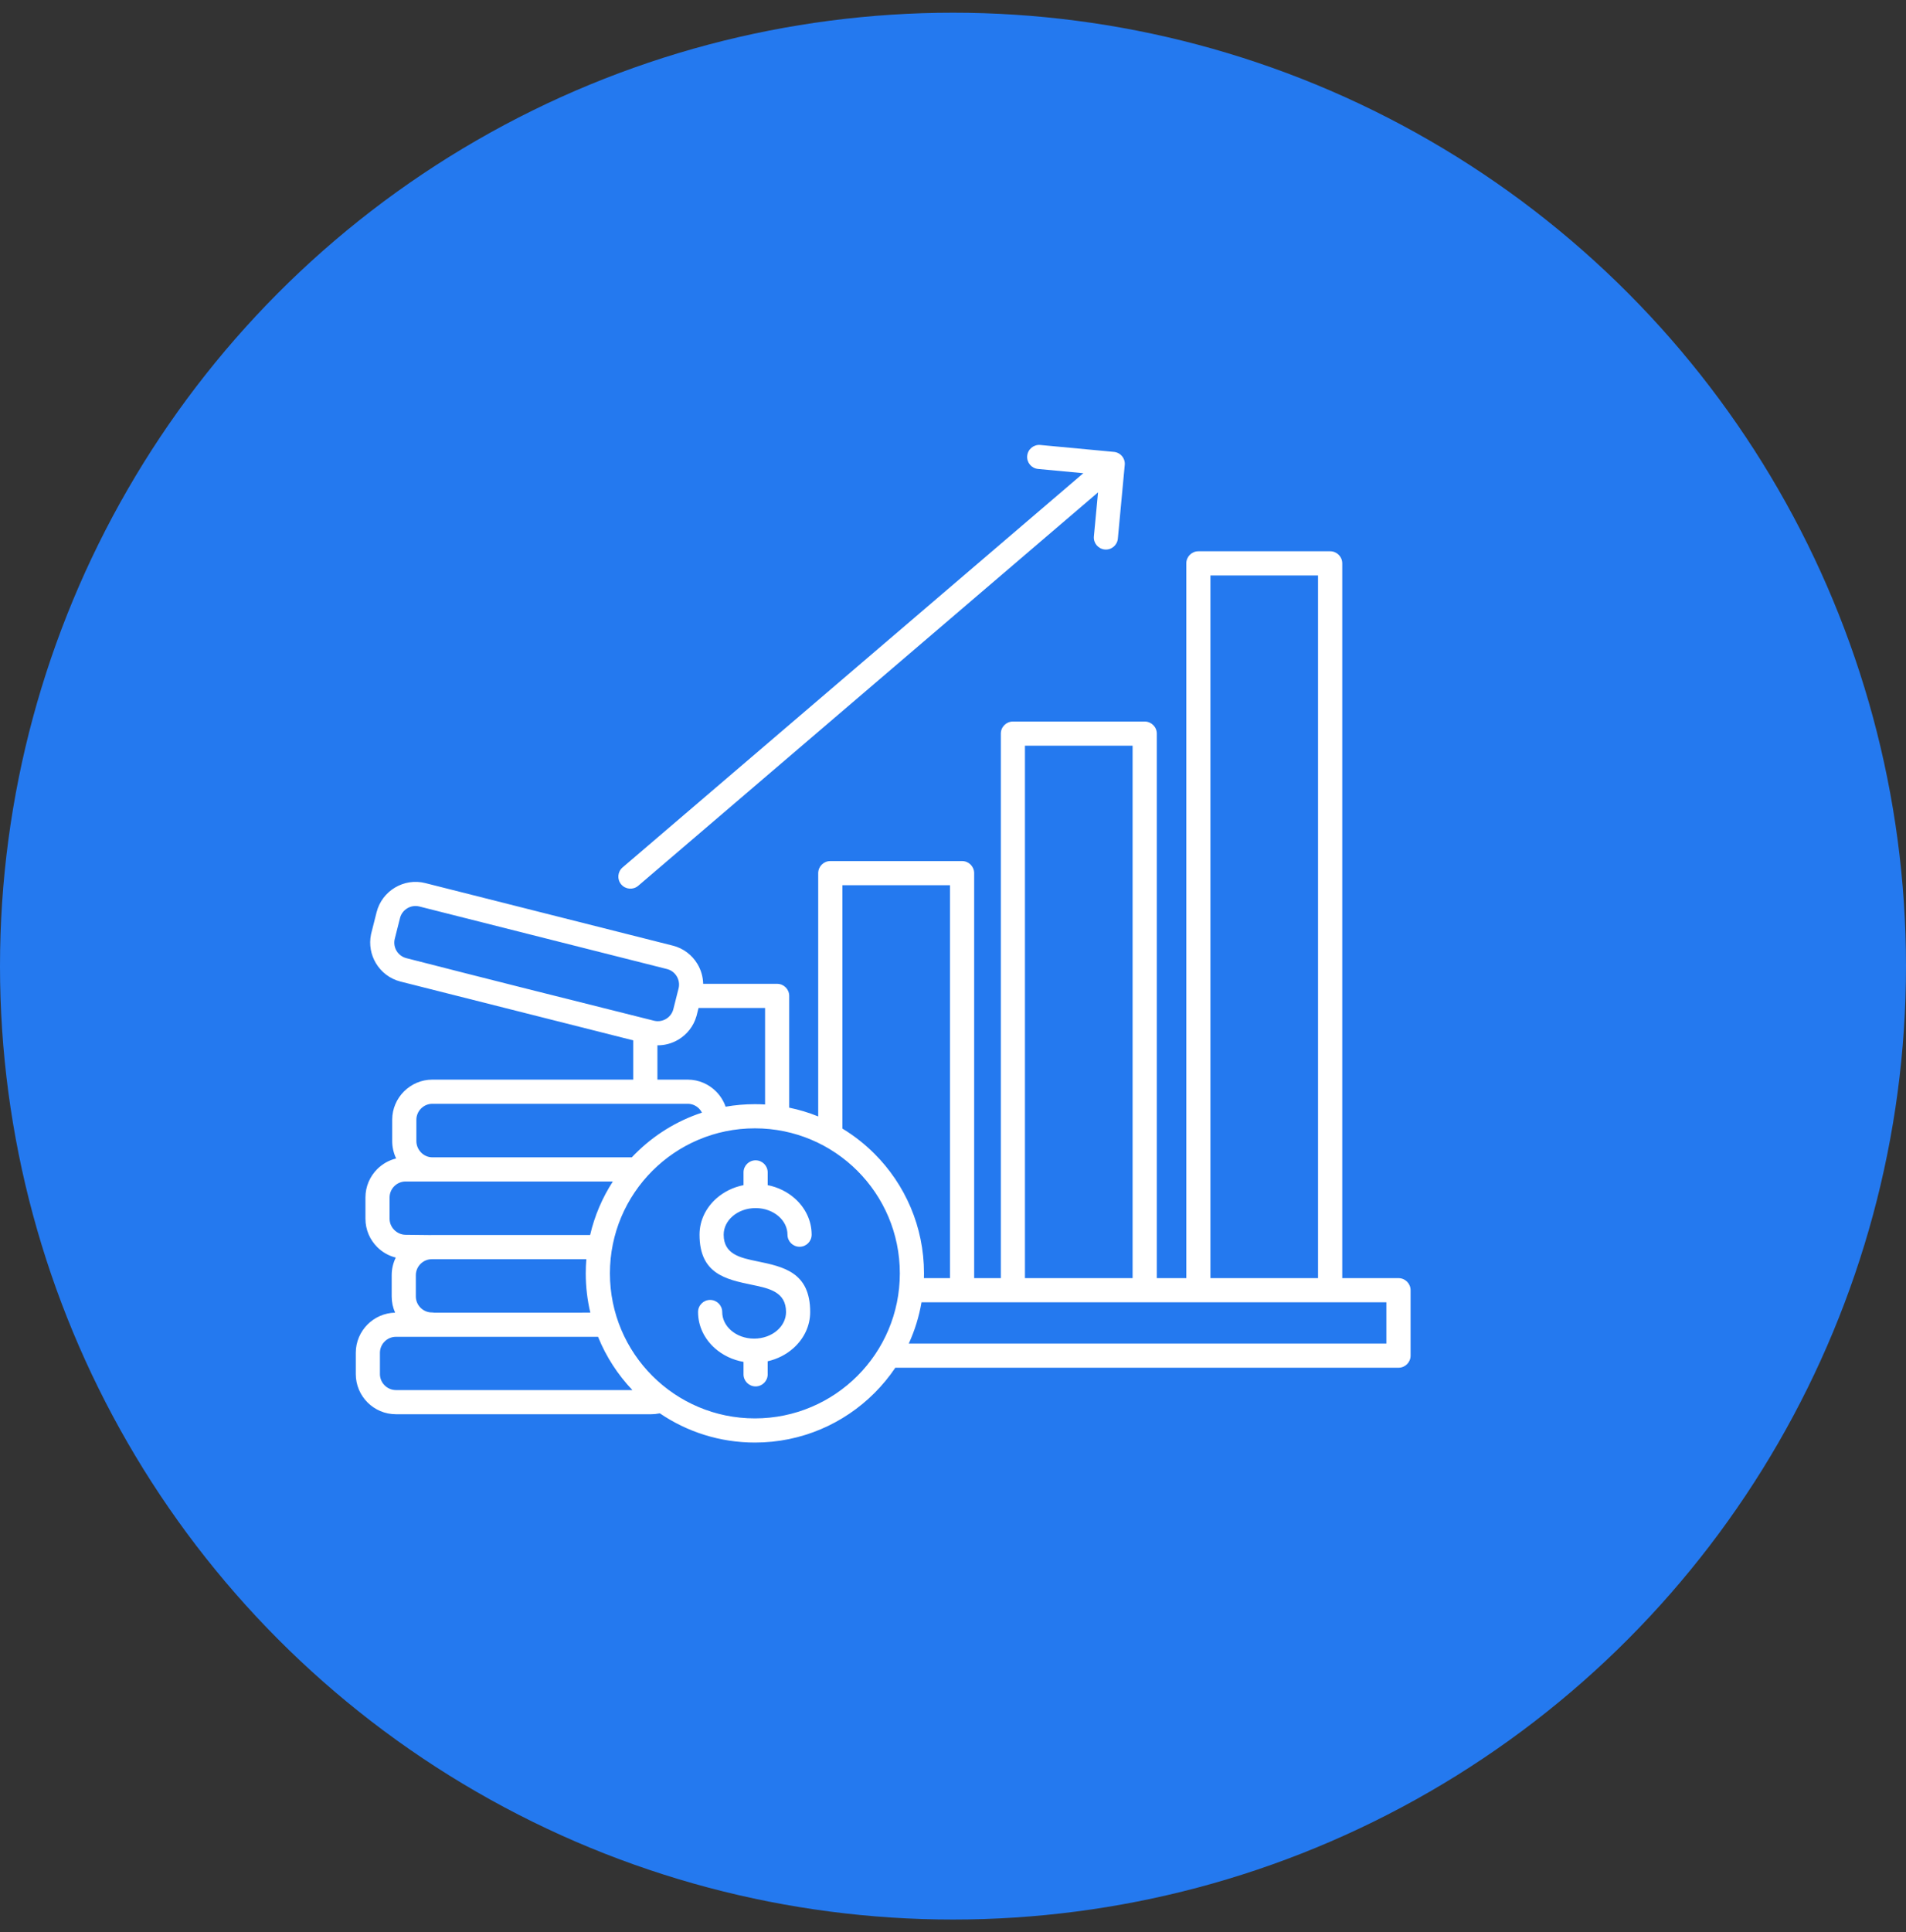
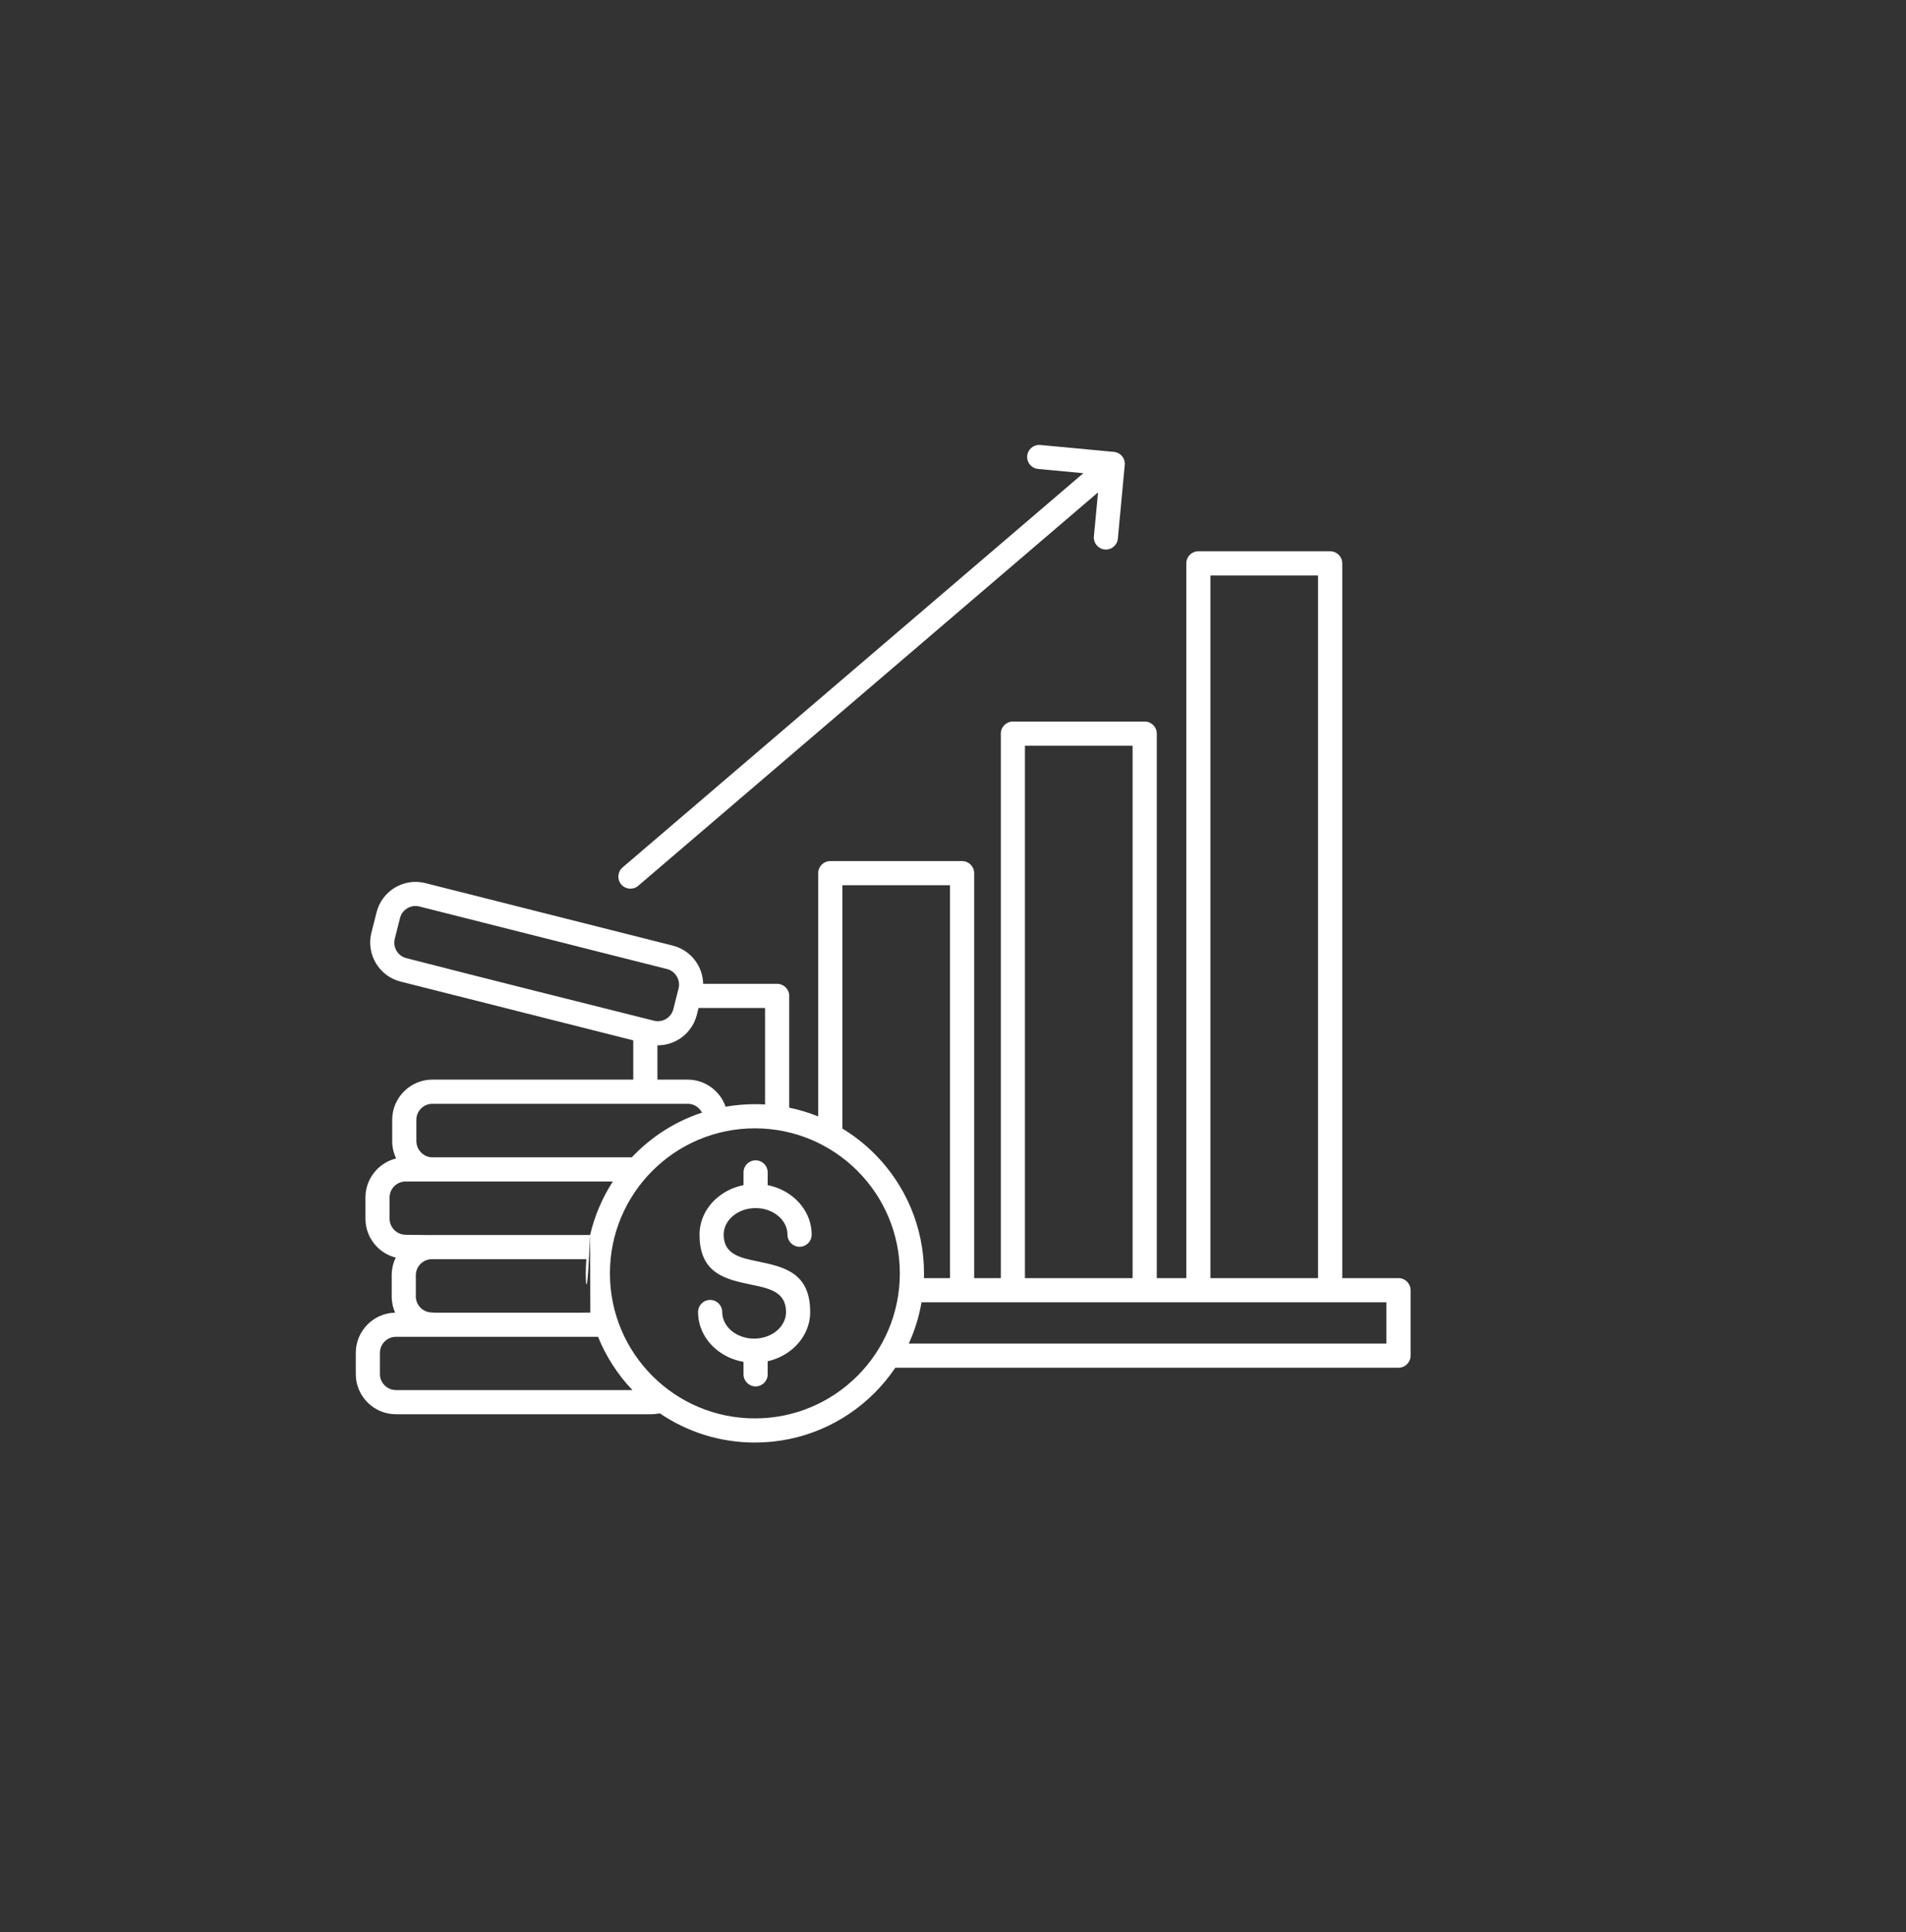
<svg xmlns="http://www.w3.org/2000/svg" width="75" height="76" viewBox="0 0 75 76" fill="none">
  <rect x="0" y="0" width="75" height="76" fill="#333333" stroke="none" />
-   <circle cx="37.5" cy="38" r="37.5" fill="#2479EF" />
-   <path fill-rule="evenodd" clip-rule="evenodd" d="M47.629 50.272H51.864V22.634H47.629V50.272ZM40.331 50.272H44.567V29.331H40.331V50.272ZM26.247 38.115L16.505 35.655C16.337 35.612 16.166 35.642 16.028 35.724C15.889 35.807 15.782 35.942 15.74 36.109L15.535 36.921C15.492 37.089 15.522 37.26 15.604 37.398C15.687 37.536 15.822 37.643 15.988 37.686C19.145 38.495 22.312 39.291 25.474 40.082C25.497 40.086 25.52 40.092 25.543 40.099L25.732 40.147C25.9 40.189 26.07 40.159 26.208 40.077C26.347 39.994 26.454 39.859 26.496 39.692L26.65 39.081C26.654 39.063 26.658 39.046 26.663 39.029L26.701 38.88C26.744 38.712 26.713 38.541 26.631 38.403C26.548 38.264 26.414 38.157 26.247 38.115ZM30.208 54.055C30.208 54.318 29.995 54.531 29.732 54.531C29.469 54.531 29.257 54.318 29.257 54.055V53.566C28.827 53.491 28.44 53.302 28.138 53.037C27.724 52.673 27.468 52.167 27.468 51.605C27.468 51.342 27.681 51.129 27.943 51.129C28.206 51.129 28.419 51.342 28.419 51.605C28.419 51.883 28.55 52.137 28.762 52.324C28.992 52.526 29.314 52.651 29.674 52.651C30.035 52.651 30.357 52.526 30.587 52.324C30.799 52.137 30.93 51.883 30.93 51.605C30.93 50.813 30.265 50.675 29.602 50.537C28.563 50.322 27.526 50.107 27.526 48.563C27.526 48.001 27.782 47.495 28.196 47.131C28.485 46.878 28.85 46.695 29.257 46.614V46.113C29.257 45.851 29.469 45.638 29.732 45.638C29.995 45.638 30.208 45.85 30.208 46.113V46.614C30.615 46.695 30.98 46.878 31.268 47.131C31.682 47.495 31.938 48.001 31.938 48.563C31.938 48.825 31.726 49.038 31.463 49.038C31.2 49.038 30.987 48.826 30.987 48.563C30.987 48.285 30.856 48.03 30.644 47.844C30.414 47.642 30.092 47.517 29.732 47.517C29.372 47.517 29.049 47.642 28.82 47.844C28.607 48.03 28.476 48.285 28.476 48.563C28.476 49.336 29.133 49.473 29.791 49.609C30.834 49.825 31.88 50.042 31.88 51.604C31.88 52.166 31.624 52.672 31.209 53.036C30.935 53.278 30.59 53.455 30.207 53.542V54.054L30.208 54.055ZM23.221 48.576C23.397 47.817 23.703 47.106 24.115 46.471H15.959C15.787 46.471 15.629 46.542 15.515 46.656C15.401 46.77 15.33 46.927 15.33 47.099V47.937C15.33 48.108 15.401 48.263 15.514 48.376C15.63 48.493 15.789 48.566 15.963 48.567L16.932 48.578C16.952 48.577 16.972 48.576 16.993 48.576H23.221H23.221ZM23.229 51.629C23.111 51.134 23.049 50.616 23.049 50.084C23.049 49.897 23.057 49.711 23.072 49.527H16.992C16.819 49.527 16.662 49.598 16.548 49.712C16.434 49.826 16.363 49.983 16.363 50.156V50.993C16.363 51.165 16.434 51.322 16.548 51.437C16.662 51.55 16.82 51.622 16.992 51.622C17.021 51.622 17.051 51.624 17.079 51.63L23.229 51.629ZM24.885 54.675C24.312 54.073 23.85 53.364 23.533 52.58H15.579C15.407 52.58 15.249 52.651 15.135 52.765C15.021 52.879 14.95 53.036 14.95 53.209V54.046C14.95 54.219 15.021 54.375 15.135 54.489C15.249 54.603 15.407 54.675 15.579 54.675H24.885ZM36.261 51.222C36.163 51.791 35.993 52.336 35.76 52.845H54.554V51.222H36.261ZM33.147 44.389C33.607 44.668 34.031 45.001 34.409 45.379C35.614 46.583 36.359 48.246 36.359 50.084C36.359 50.147 36.358 50.209 36.356 50.272H37.382V34.819H33.147V44.389ZM31.055 43.567C31.45 43.648 31.831 43.764 32.196 43.912V34.344C32.196 34.081 32.409 33.868 32.672 33.868H37.858C38.12 33.868 38.333 34.081 38.333 34.344V50.272H39.382V28.855C39.382 28.593 39.594 28.38 39.857 28.38H45.043C45.306 28.38 45.519 28.593 45.519 28.855V50.272H46.68V22.159C46.68 21.897 46.892 21.683 47.155 21.683H52.341C52.604 21.683 52.817 21.896 52.817 22.159V50.272H55.031C55.293 50.272 55.506 50.484 55.506 50.747V53.32C55.506 53.583 55.293 53.796 55.031 53.796H35.23C34.989 54.153 34.715 54.486 34.411 54.79C33.206 55.994 31.543 56.739 29.705 56.739C28.318 56.739 27.03 56.315 25.963 55.589C25.954 55.591 25.944 55.593 25.935 55.594C25.835 55.615 25.732 55.625 25.627 55.625H15.579C15.144 55.625 14.749 55.448 14.463 55.162C14.177 54.876 14 54.481 14 54.046V53.209C14 52.774 14.178 52.379 14.463 52.094C14.742 51.815 15.125 51.639 15.548 51.63C15.461 51.435 15.413 51.22 15.413 50.993V50.156C15.413 49.908 15.471 49.673 15.573 49.464C15.291 49.393 15.039 49.247 14.841 49.048C14.557 48.763 14.38 48.371 14.38 47.937V47.099C14.38 46.665 14.557 46.27 14.843 45.984C15.045 45.782 15.302 45.634 15.588 45.565C15.489 45.357 15.433 45.125 15.433 44.881V44.043C15.433 43.608 15.611 43.214 15.897 42.928C16.183 42.642 16.578 42.464 17.012 42.464H24.918V40.92C21.865 40.149 18.812 39.378 15.759 38.607C15.338 38.5 14.999 38.231 14.791 37.884C14.595 37.554 14.516 37.154 14.599 36.755V36.749L14.819 35.879C14.926 35.457 15.195 35.118 15.542 34.911C15.89 34.703 16.316 34.627 16.735 34.734L26.476 37.194C26.898 37.3 27.237 37.569 27.444 37.916C27.584 38.149 27.663 38.417 27.669 38.696H30.58C30.842 38.696 31.055 38.908 31.055 39.171V43.567ZM28.553 43.529C28.473 43.301 28.343 43.096 28.175 42.928C27.889 42.642 27.494 42.464 27.06 42.464H25.869V41.115C26.164 41.118 26.449 41.037 26.695 40.89C27.029 40.691 27.29 40.369 27.404 39.971L27.406 39.967L27.487 39.647H30.105V43.442C29.973 43.434 29.839 43.43 29.704 43.43C29.312 43.43 28.927 43.464 28.553 43.529L28.553 43.529ZM24.999 45.379C25.726 44.651 26.622 44.091 27.622 43.762C27.591 43.702 27.551 43.647 27.504 43.6C27.39 43.486 27.233 43.415 27.061 43.415H17.012C16.84 43.415 16.683 43.486 16.569 43.6C16.455 43.714 16.384 43.871 16.384 44.043V44.881C16.384 45.055 16.456 45.216 16.572 45.333C16.685 45.448 16.841 45.52 17.011 45.52H24.861C24.906 45.472 24.952 45.425 24.998 45.379L24.999 45.379ZM29.704 44.38C28.129 44.38 26.703 45.019 25.671 46.051C24.639 47.083 24 48.509 24 50.084C24 51.66 24.639 53.086 25.671 54.118C26.703 55.15 28.129 55.789 29.704 55.789C31.279 55.789 32.705 55.15 33.738 54.118C34.77 53.086 35.408 51.66 35.408 50.084C35.408 48.509 34.77 47.083 33.738 46.051C32.706 45.019 31.279 44.38 29.704 44.38ZM43.81 17.772C43.935 17.778 44.059 17.834 44.147 17.937C44.239 18.045 44.275 18.182 44.256 18.311L43.987 21.184C43.964 21.445 43.733 21.637 43.473 21.613C43.212 21.589 43.02 21.359 43.044 21.099L43.207 19.366L25.114 34.84C24.915 35.01 24.616 34.986 24.446 34.788C24.275 34.589 24.299 34.29 24.497 34.119L42.629 18.612L40.849 18.445C40.588 18.421 40.396 18.191 40.42 17.931C40.444 17.67 40.674 17.478 40.934 17.502L43.81 17.772Z" fill="white" />
+   <path fill-rule="evenodd" clip-rule="evenodd" d="M47.629 50.272H51.864V22.634H47.629V50.272ZM40.331 50.272H44.567V29.331H40.331V50.272ZM26.247 38.115L16.505 35.655C16.337 35.612 16.166 35.642 16.028 35.724C15.889 35.807 15.782 35.942 15.74 36.109L15.535 36.921C15.492 37.089 15.522 37.26 15.604 37.398C15.687 37.536 15.822 37.643 15.988 37.686C19.145 38.495 22.312 39.291 25.474 40.082C25.497 40.086 25.52 40.092 25.543 40.099L25.732 40.147C25.9 40.189 26.07 40.159 26.208 40.077C26.347 39.994 26.454 39.859 26.496 39.692L26.65 39.081C26.654 39.063 26.658 39.046 26.663 39.029L26.701 38.88C26.744 38.712 26.713 38.541 26.631 38.403C26.548 38.264 26.414 38.157 26.247 38.115ZM30.208 54.055C30.208 54.318 29.995 54.531 29.732 54.531C29.469 54.531 29.257 54.318 29.257 54.055V53.566C28.827 53.491 28.44 53.302 28.138 53.037C27.724 52.673 27.468 52.167 27.468 51.605C27.468 51.342 27.681 51.129 27.943 51.129C28.206 51.129 28.419 51.342 28.419 51.605C28.419 51.883 28.55 52.137 28.762 52.324C28.992 52.526 29.314 52.651 29.674 52.651C30.035 52.651 30.357 52.526 30.587 52.324C30.799 52.137 30.93 51.883 30.93 51.605C30.93 50.813 30.265 50.675 29.602 50.537C28.563 50.322 27.526 50.107 27.526 48.563C27.526 48.001 27.782 47.495 28.196 47.131C28.485 46.878 28.85 46.695 29.257 46.614V46.113C29.257 45.851 29.469 45.638 29.732 45.638C29.995 45.638 30.208 45.85 30.208 46.113V46.614C30.615 46.695 30.98 46.878 31.268 47.131C31.682 47.495 31.938 48.001 31.938 48.563C31.938 48.825 31.726 49.038 31.463 49.038C31.2 49.038 30.987 48.826 30.987 48.563C30.987 48.285 30.856 48.03 30.644 47.844C30.414 47.642 30.092 47.517 29.732 47.517C29.372 47.517 29.049 47.642 28.82 47.844C28.607 48.03 28.476 48.285 28.476 48.563C28.476 49.336 29.133 49.473 29.791 49.609C30.834 49.825 31.88 50.042 31.88 51.604C31.88 52.166 31.624 52.672 31.209 53.036C30.935 53.278 30.59 53.455 30.207 53.542V54.054L30.208 54.055ZM23.221 48.576C23.397 47.817 23.703 47.106 24.115 46.471H15.959C15.787 46.471 15.629 46.542 15.515 46.656C15.401 46.77 15.33 46.927 15.33 47.099V47.937C15.33 48.108 15.401 48.263 15.514 48.376C15.63 48.493 15.789 48.566 15.963 48.567L16.932 48.578C16.952 48.577 16.972 48.576 16.993 48.576H23.221H23.221ZC23.111 51.134 23.049 50.616 23.049 50.084C23.049 49.897 23.057 49.711 23.072 49.527H16.992C16.819 49.527 16.662 49.598 16.548 49.712C16.434 49.826 16.363 49.983 16.363 50.156V50.993C16.363 51.165 16.434 51.322 16.548 51.437C16.662 51.55 16.82 51.622 16.992 51.622C17.021 51.622 17.051 51.624 17.079 51.63L23.229 51.629ZM24.885 54.675C24.312 54.073 23.85 53.364 23.533 52.58H15.579C15.407 52.58 15.249 52.651 15.135 52.765C15.021 52.879 14.95 53.036 14.95 53.209V54.046C14.95 54.219 15.021 54.375 15.135 54.489C15.249 54.603 15.407 54.675 15.579 54.675H24.885ZM36.261 51.222C36.163 51.791 35.993 52.336 35.76 52.845H54.554V51.222H36.261ZM33.147 44.389C33.607 44.668 34.031 45.001 34.409 45.379C35.614 46.583 36.359 48.246 36.359 50.084C36.359 50.147 36.358 50.209 36.356 50.272H37.382V34.819H33.147V44.389ZM31.055 43.567C31.45 43.648 31.831 43.764 32.196 43.912V34.344C32.196 34.081 32.409 33.868 32.672 33.868H37.858C38.12 33.868 38.333 34.081 38.333 34.344V50.272H39.382V28.855C39.382 28.593 39.594 28.38 39.857 28.38H45.043C45.306 28.38 45.519 28.593 45.519 28.855V50.272H46.68V22.159C46.68 21.897 46.892 21.683 47.155 21.683H52.341C52.604 21.683 52.817 21.896 52.817 22.159V50.272H55.031C55.293 50.272 55.506 50.484 55.506 50.747V53.32C55.506 53.583 55.293 53.796 55.031 53.796H35.23C34.989 54.153 34.715 54.486 34.411 54.79C33.206 55.994 31.543 56.739 29.705 56.739C28.318 56.739 27.03 56.315 25.963 55.589C25.954 55.591 25.944 55.593 25.935 55.594C25.835 55.615 25.732 55.625 25.627 55.625H15.579C15.144 55.625 14.749 55.448 14.463 55.162C14.177 54.876 14 54.481 14 54.046V53.209C14 52.774 14.178 52.379 14.463 52.094C14.742 51.815 15.125 51.639 15.548 51.63C15.461 51.435 15.413 51.22 15.413 50.993V50.156C15.413 49.908 15.471 49.673 15.573 49.464C15.291 49.393 15.039 49.247 14.841 49.048C14.557 48.763 14.38 48.371 14.38 47.937V47.099C14.38 46.665 14.557 46.27 14.843 45.984C15.045 45.782 15.302 45.634 15.588 45.565C15.489 45.357 15.433 45.125 15.433 44.881V44.043C15.433 43.608 15.611 43.214 15.897 42.928C16.183 42.642 16.578 42.464 17.012 42.464H24.918V40.92C21.865 40.149 18.812 39.378 15.759 38.607C15.338 38.5 14.999 38.231 14.791 37.884C14.595 37.554 14.516 37.154 14.599 36.755V36.749L14.819 35.879C14.926 35.457 15.195 35.118 15.542 34.911C15.89 34.703 16.316 34.627 16.735 34.734L26.476 37.194C26.898 37.3 27.237 37.569 27.444 37.916C27.584 38.149 27.663 38.417 27.669 38.696H30.58C30.842 38.696 31.055 38.908 31.055 39.171V43.567ZM28.553 43.529C28.473 43.301 28.343 43.096 28.175 42.928C27.889 42.642 27.494 42.464 27.06 42.464H25.869V41.115C26.164 41.118 26.449 41.037 26.695 40.89C27.029 40.691 27.29 40.369 27.404 39.971L27.406 39.967L27.487 39.647H30.105V43.442C29.973 43.434 29.839 43.43 29.704 43.43C29.312 43.43 28.927 43.464 28.553 43.529L28.553 43.529ZM24.999 45.379C25.726 44.651 26.622 44.091 27.622 43.762C27.591 43.702 27.551 43.647 27.504 43.6C27.39 43.486 27.233 43.415 27.061 43.415H17.012C16.84 43.415 16.683 43.486 16.569 43.6C16.455 43.714 16.384 43.871 16.384 44.043V44.881C16.384 45.055 16.456 45.216 16.572 45.333C16.685 45.448 16.841 45.52 17.011 45.52H24.861C24.906 45.472 24.952 45.425 24.998 45.379L24.999 45.379ZM29.704 44.38C28.129 44.38 26.703 45.019 25.671 46.051C24.639 47.083 24 48.509 24 50.084C24 51.66 24.639 53.086 25.671 54.118C26.703 55.15 28.129 55.789 29.704 55.789C31.279 55.789 32.705 55.15 33.738 54.118C34.77 53.086 35.408 51.66 35.408 50.084C35.408 48.509 34.77 47.083 33.738 46.051C32.706 45.019 31.279 44.38 29.704 44.38ZM43.81 17.772C43.935 17.778 44.059 17.834 44.147 17.937C44.239 18.045 44.275 18.182 44.256 18.311L43.987 21.184C43.964 21.445 43.733 21.637 43.473 21.613C43.212 21.589 43.02 21.359 43.044 21.099L43.207 19.366L25.114 34.84C24.915 35.01 24.616 34.986 24.446 34.788C24.275 34.589 24.299 34.29 24.497 34.119L42.629 18.612L40.849 18.445C40.588 18.421 40.396 18.191 40.42 17.931C40.444 17.67 40.674 17.478 40.934 17.502L43.81 17.772Z" fill="white" />
</svg>